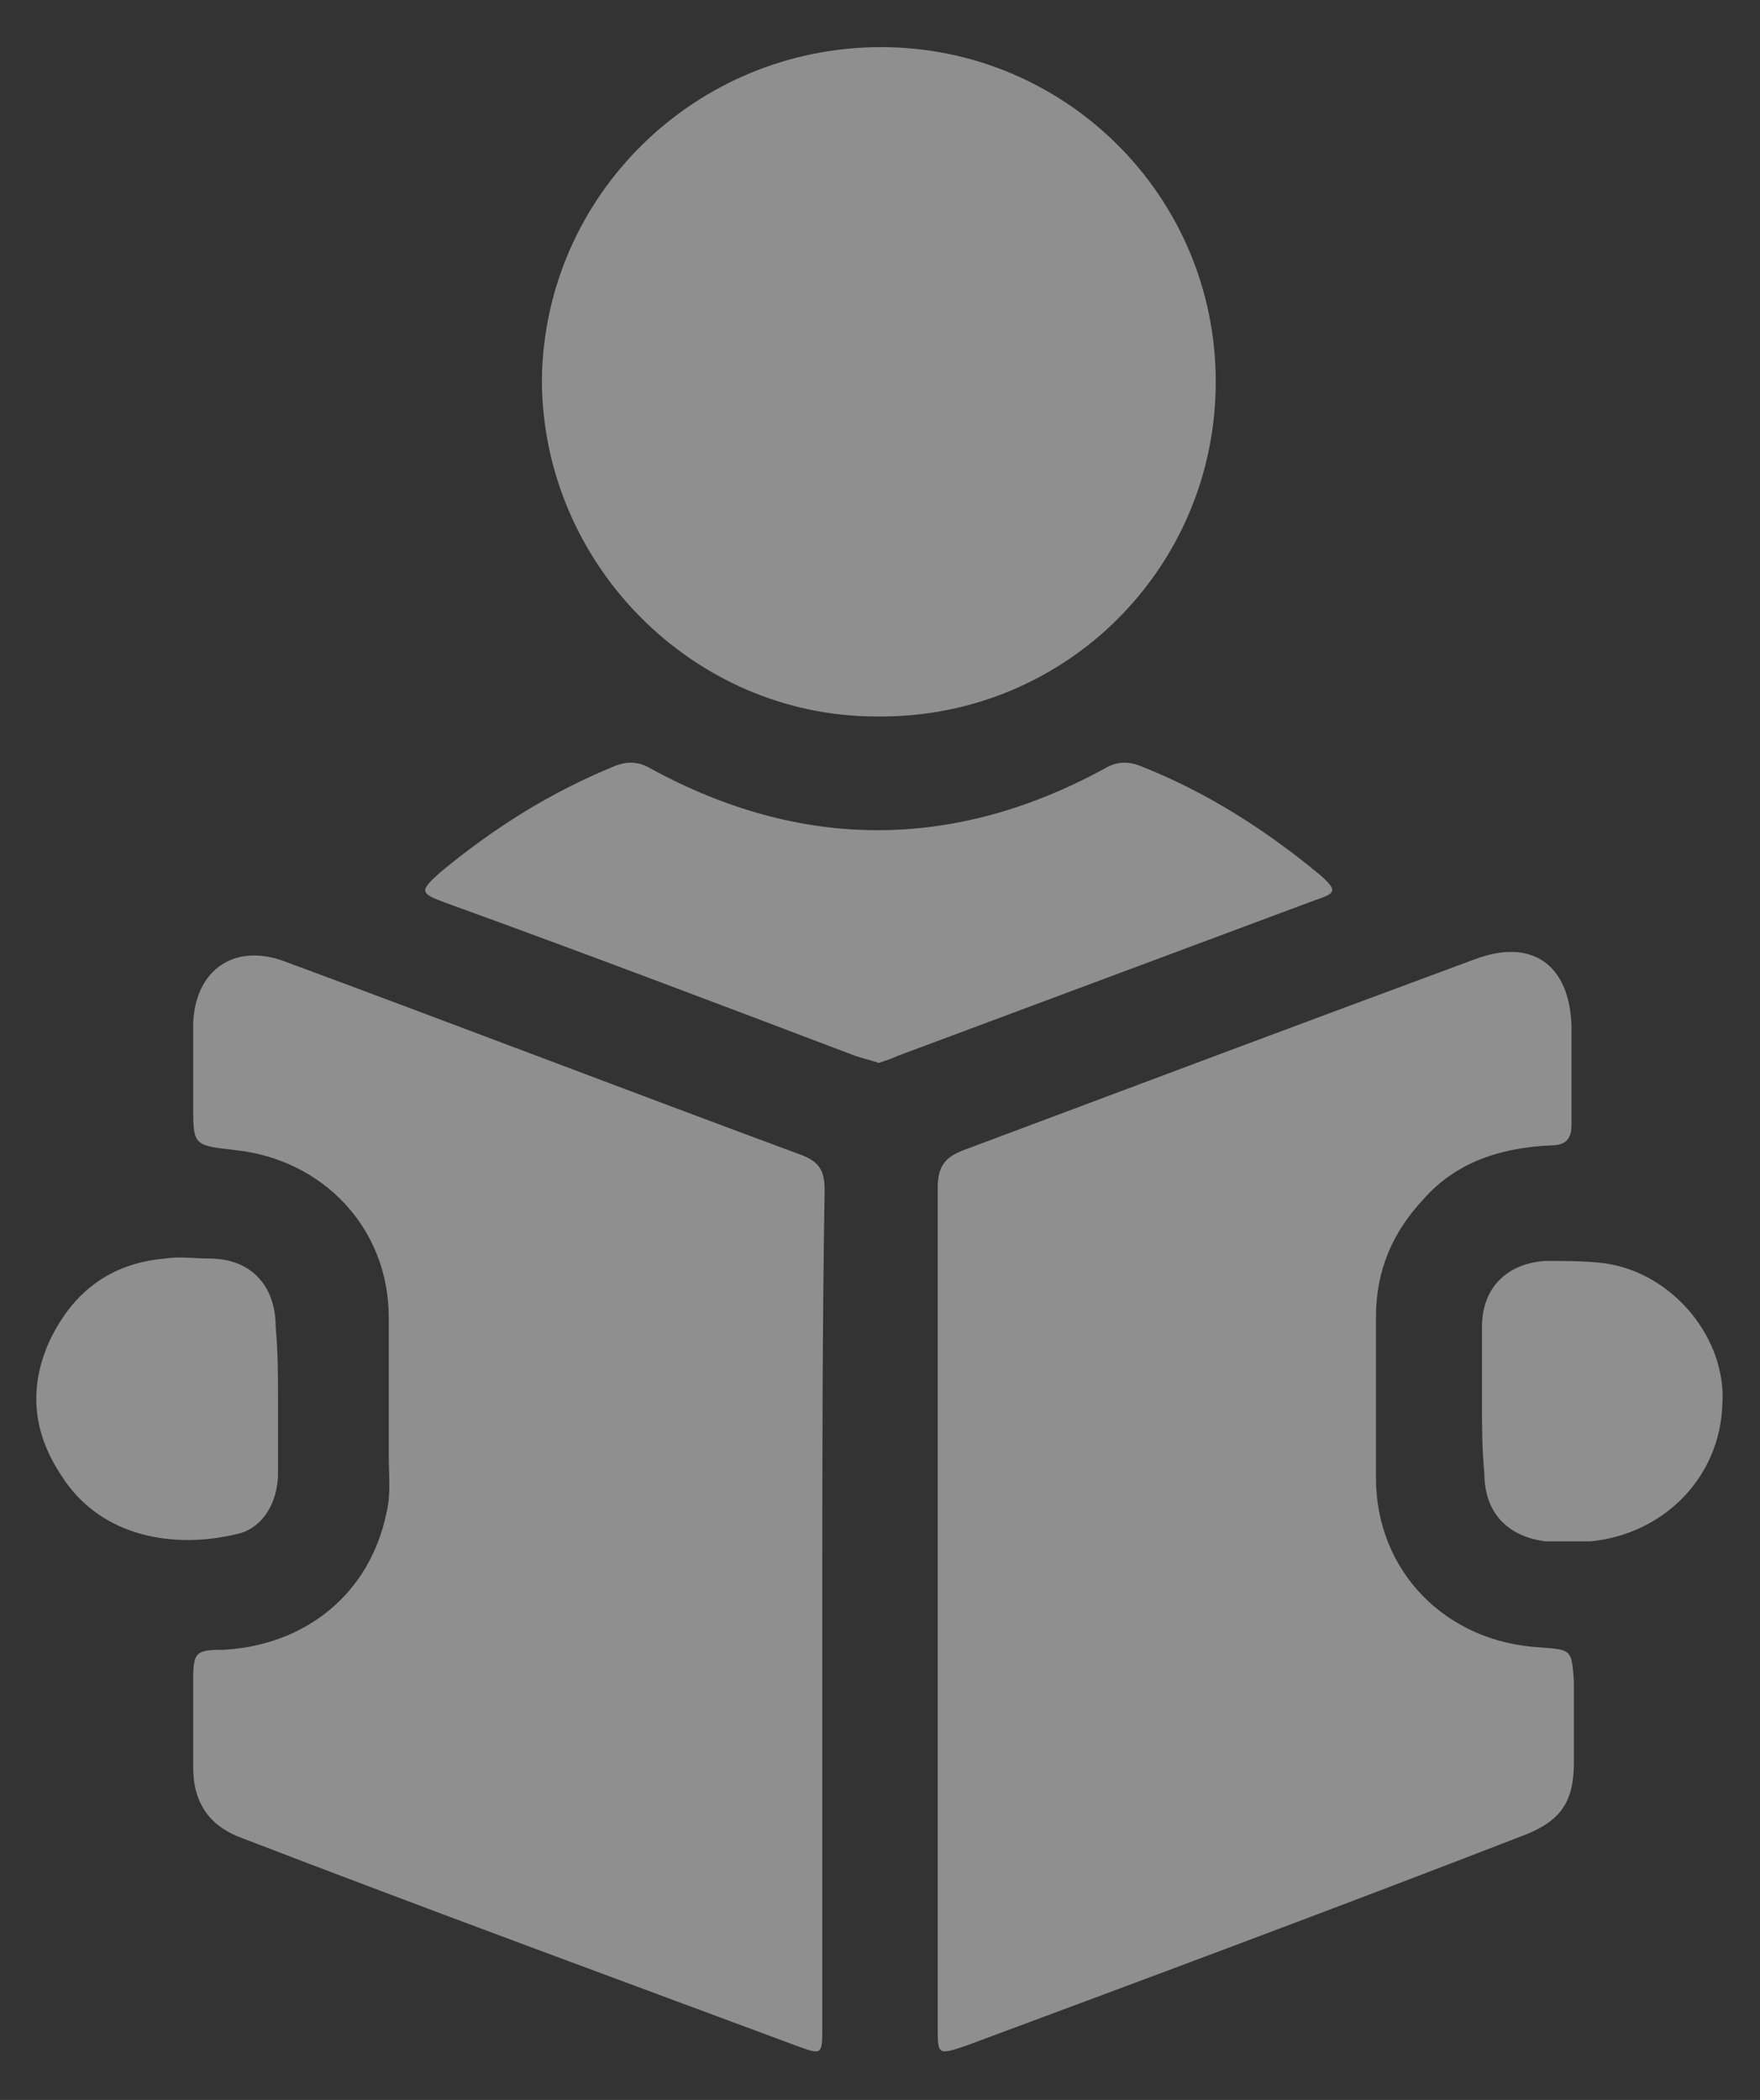
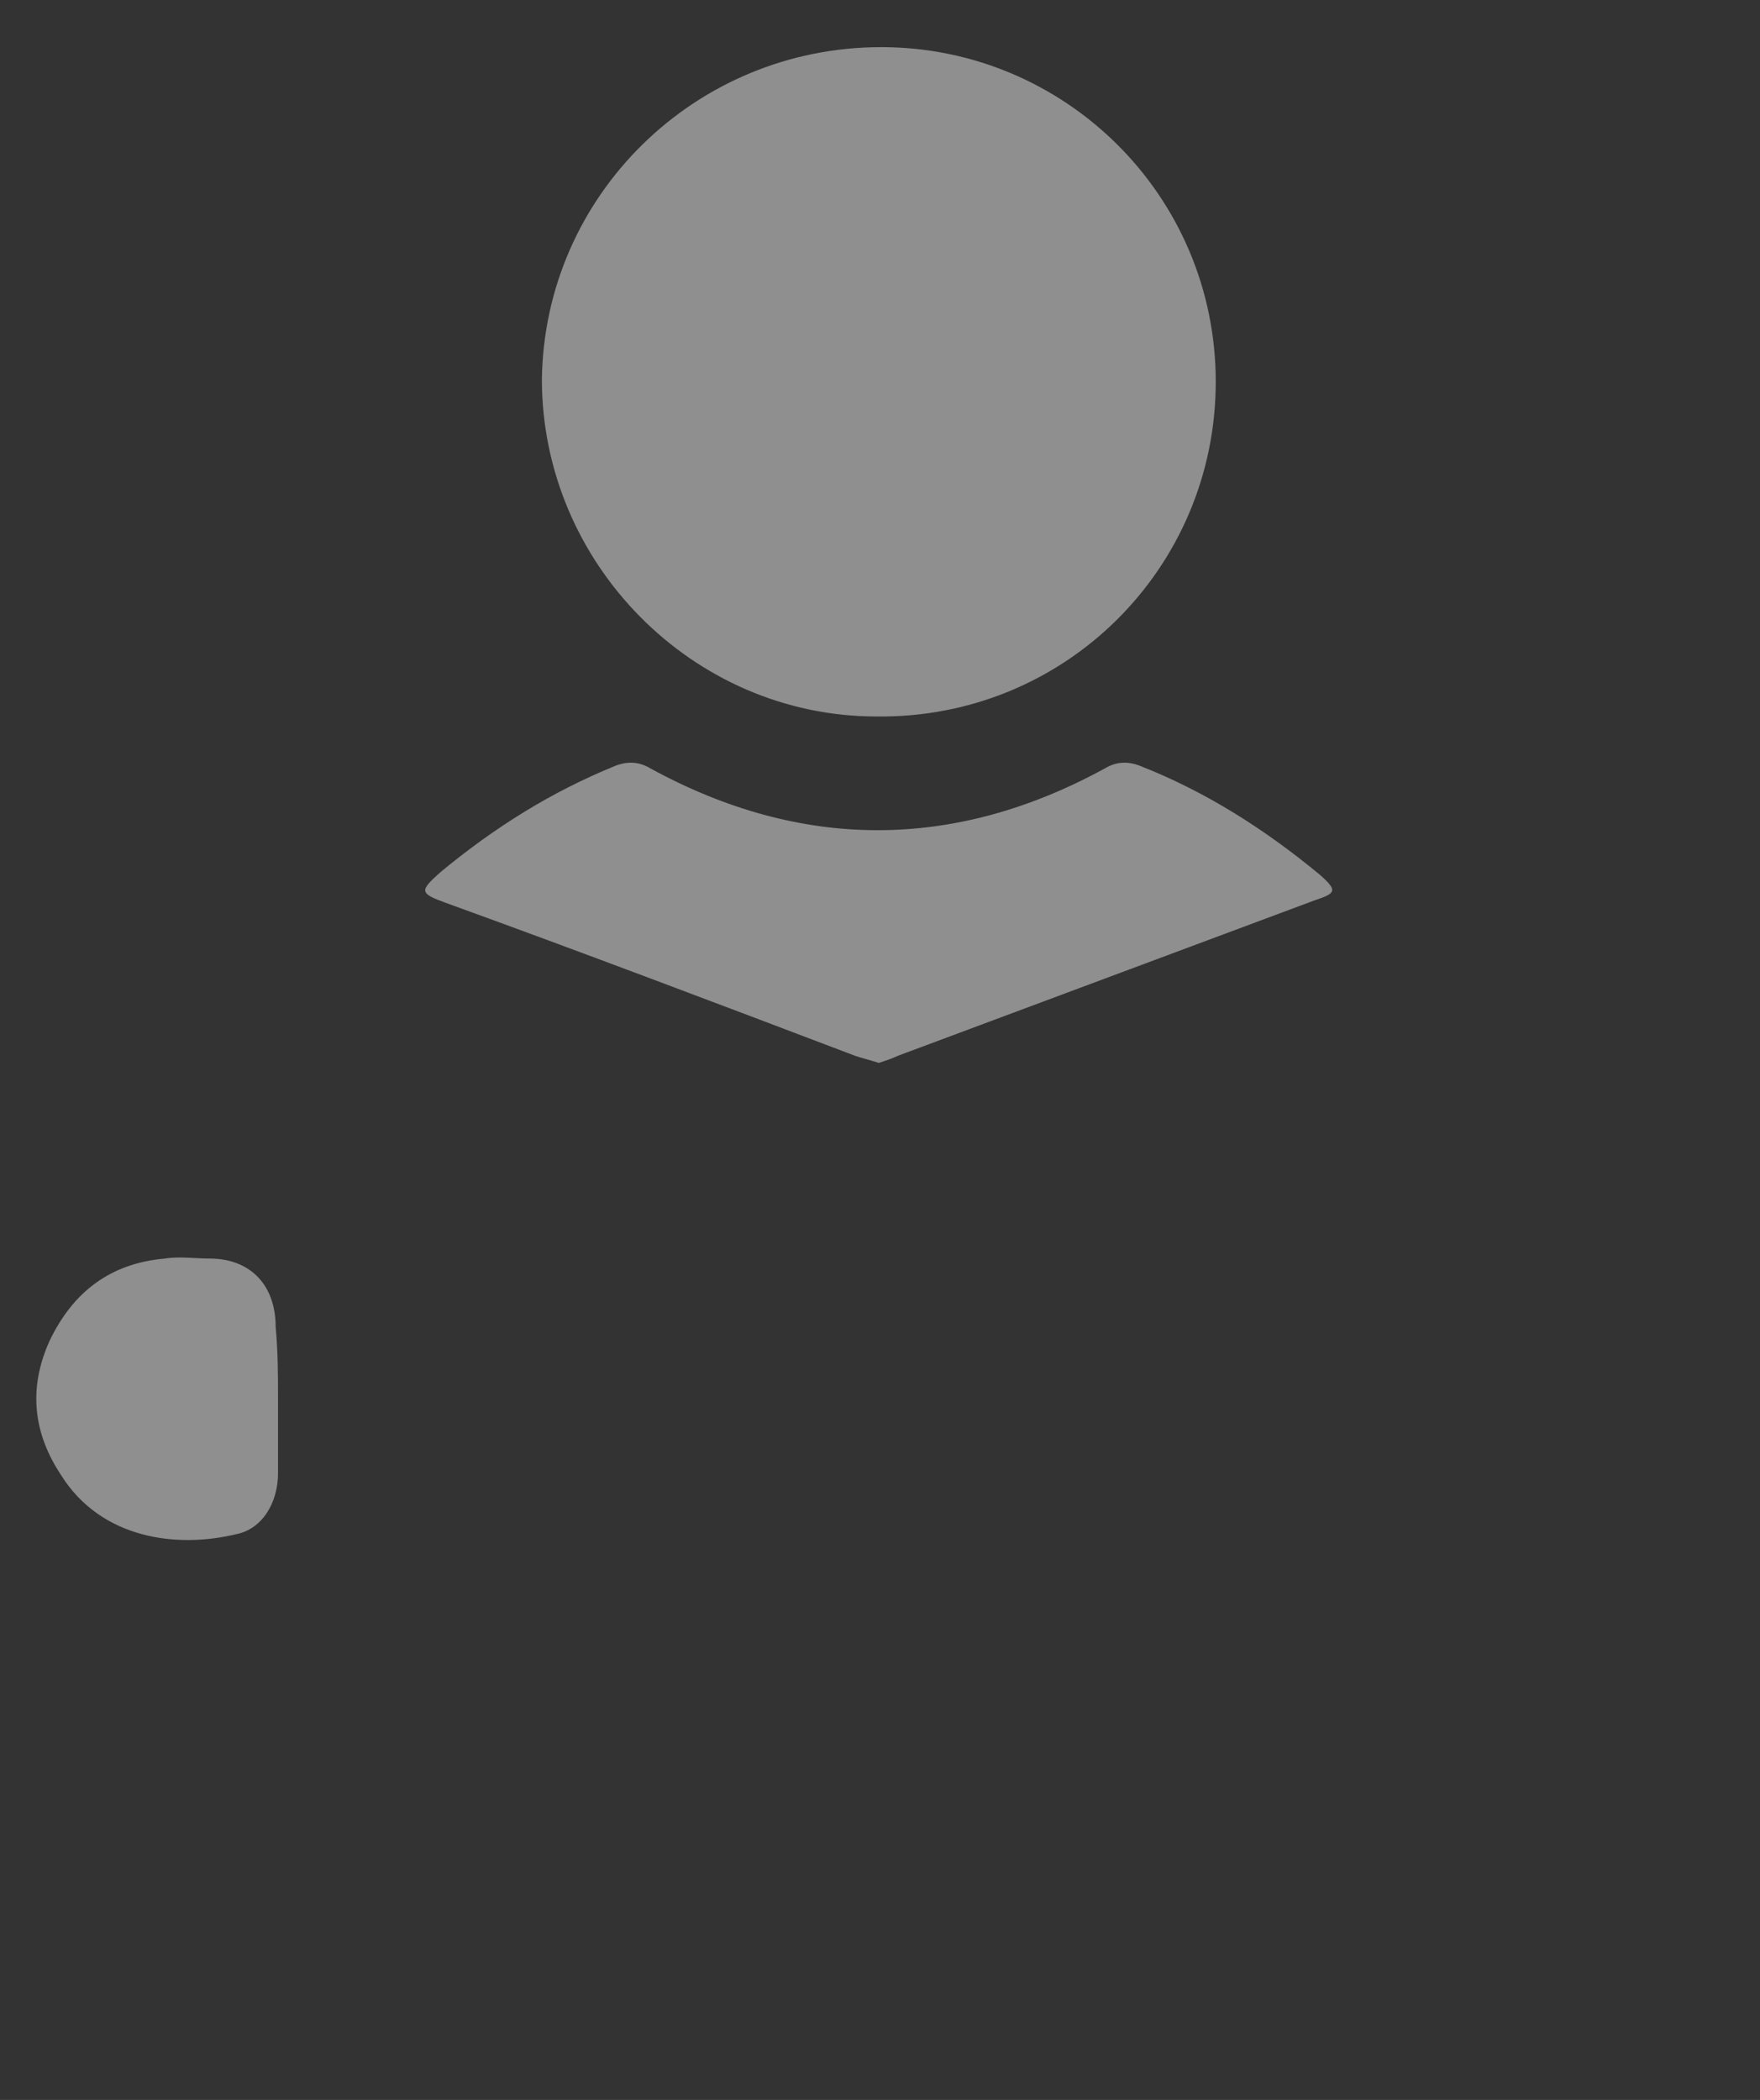
<svg xmlns="http://www.w3.org/2000/svg" id="Capa_1" x="0px" y="0px" viewBox="0 0 74.7 89.1" style="enable-background:new 0 0 74.7 89.1;" xml:space="preserve">
  <rect x="0" y="0" width="74.7" height="89.1" fill="#333333" stroke="none" />
  <style type="text/css">
	.st0{opacity:0.45;}
	.st1{fill:#FFFFFF;}
</style>
  <g id="_x34_PTbzO_1_" class="st0">
    <g>
      <g>
-         <path class="st1" d="M34.9,68.3c0,5.9,0,11.8,0,17.7c0,1.2,0,1.2-1.1,0.8C26,83.9,18.1,81,10.3,78c-1.4-0.5-2.1-1.5-2.1-3     c0-1.2,0-2.5,0-3.7c0-1.2,0.1-1.3,1.3-1.3c3.5-0.2,6.2-2.4,6.9-5.8c0.2-0.8,0.1-1.6,0.1-2.5c0-1.9,0-3.9,0-5.8     c0-3.8-2.8-6.7-6.5-7.1c-1.8-0.2-1.8-0.2-1.8-1.9c0-1.2,0-2.3,0-3.5c0.1-2.3,1.8-3.4,3.9-2.6c7.3,2.7,14.6,5.5,21.9,8.2     c0.8,0.3,1,0.7,1,1.5C34.9,56.4,34.9,62.3,34.9,68.3z" />
-         <path class="st1" d="M39.8,68.1c0-5.9,0-11.8,0-17.7c0-0.9,0.3-1.3,1.1-1.6c7.2-2.7,14.4-5.4,21.7-8.1c2.4-0.9,4,0.2,4.1,2.8     c0,1.4,0,2.8,0,4.2c0,0.6-0.2,0.9-0.9,0.9c-2.1,0.1-4,0.7-5.4,2.3c-1.3,1.4-2,3-2,5c0,2.3,0,4.6,0,6.8c0,4,3,7,7,7.2     c1.3,0.1,1.3,0.1,1.4,1.4c0,1.2,0,2.3,0,3.5c0,1.7-0.6,2.5-2.2,3.1C56.6,81,48.8,83.9,41,86.8c-1.2,0.4-1.2,0.4-1.2-0.8     C39.8,80,39.8,74.1,39.8,68.1z" />
        <path class="st1" d="M37.4,2c7.8,0,14.2,6.3,14.2,14.2c0,7.9-6.4,14.3-14.4,14.2c-7.8,0-14.2-6.5-14.2-14.3     C23.1,8.3,29.5,2,37.4,2z" />
        <path class="st1" d="M37.3,45.1c-0.3-0.1-0.7-0.2-1-0.3c-5.8-2.2-11.6-4.4-17.4-6.5c-1.1-0.4-1.1-0.5-0.2-1.3     c2.3-1.9,4.7-3.4,7.4-4.5c0.5-0.2,1-0.2,1.5,0.1c6.4,3.5,12.9,3.5,19.3,0c0.5-0.3,1-0.3,1.5-0.1c2.8,1.1,5.3,2.7,7.6,4.6     c0.8,0.7,0.7,0.8-0.2,1.1c-5.9,2.2-11.8,4.4-17.7,6.6C37.9,44.9,37.6,45,37.3,45.1z" />
        <path class="st1" d="M11.8,59.4c0,1,0,2.1,0,3.1c0,1.3-0.7,2.4-1.8,2.6c-2.5,0.6-5.7,0.2-7.4-2.5c-1.2-1.8-1.4-3.7-0.5-5.7     c1-2.1,2.6-3.3,4.9-3.5c0.6-0.1,1.3,0,1.9,0c1.7,0,2.8,1.1,2.8,2.9C11.8,57.4,11.8,58.4,11.8,59.4C11.8,59.4,11.8,59.4,11.8,59.4     z" />
-         <path class="st1" d="M62.9,59.4c0-1,0-2.1,0-3.1c0-1.7,1.1-2.7,2.7-2.8c0.8,0,1.7,0,2.5,0.1c2.9,0.4,5.2,3.2,5,6     c-0.1,3.1-2.5,5.5-5.6,5.8c-0.6,0-1.3,0-1.9,0C64,65.2,63,64.2,63,62.5C62.9,61.5,62.9,60.4,62.9,59.4z" />
      </g>
    </g>
  </g>
</svg>